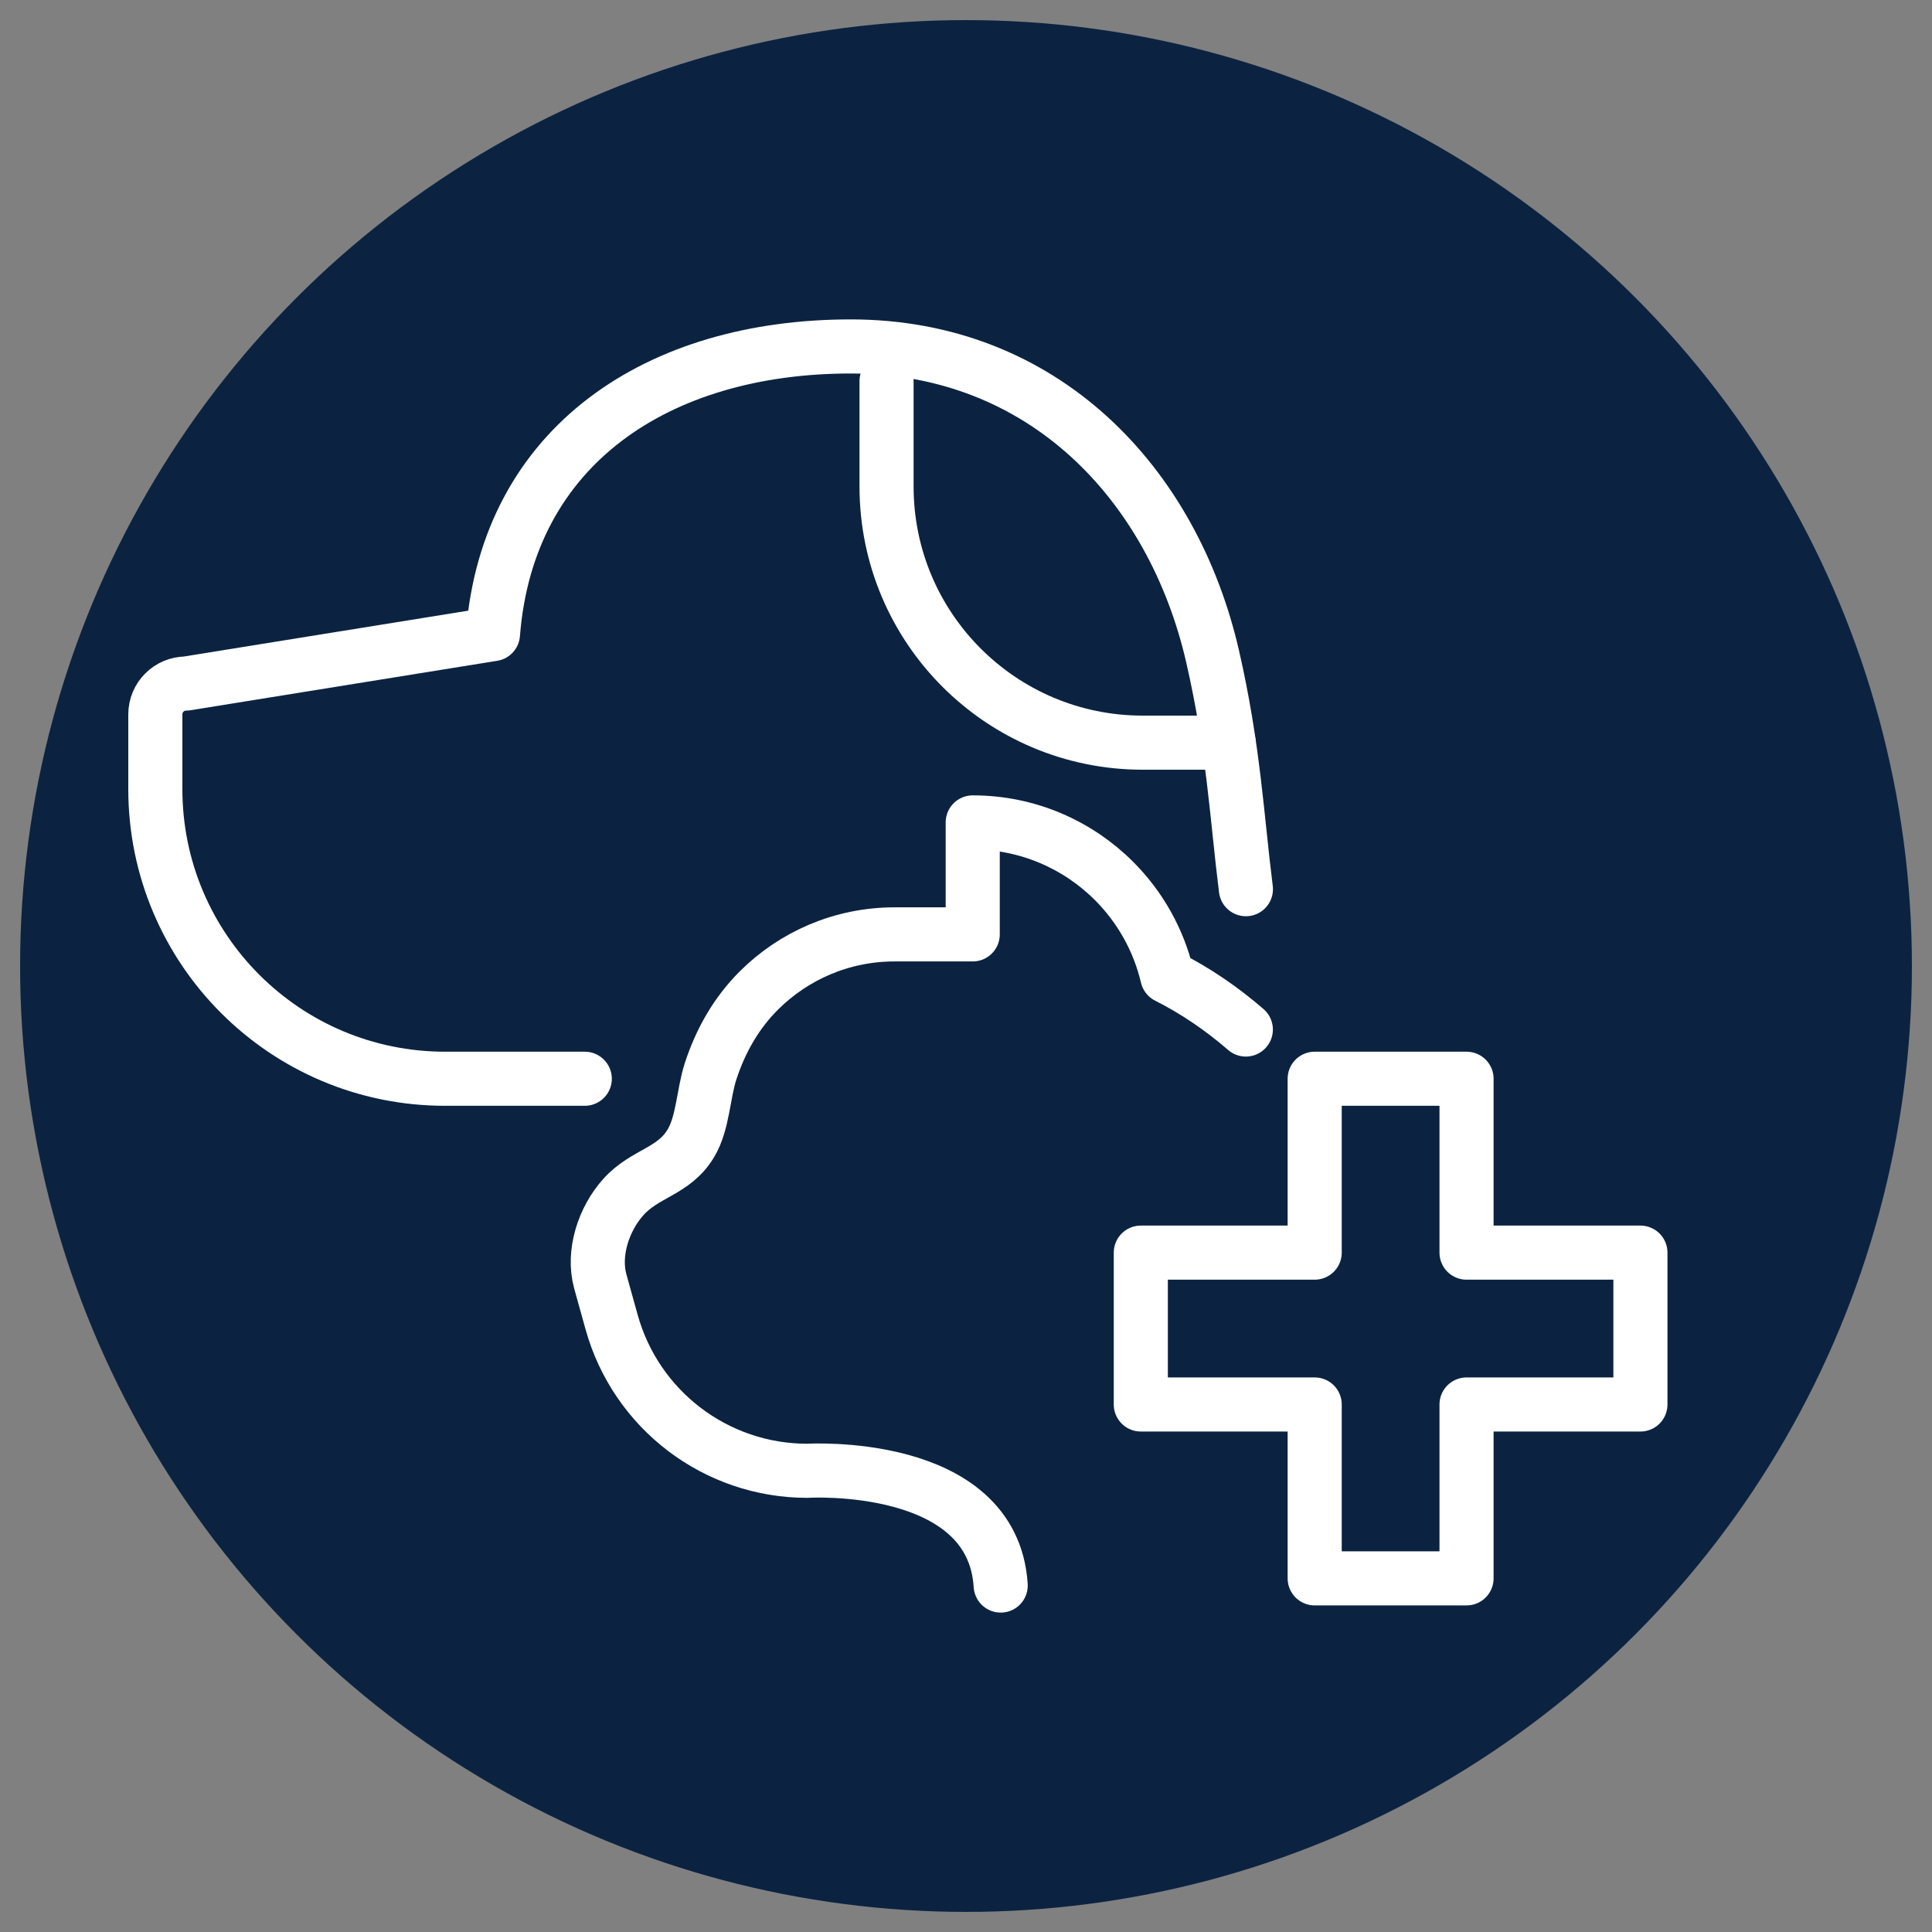
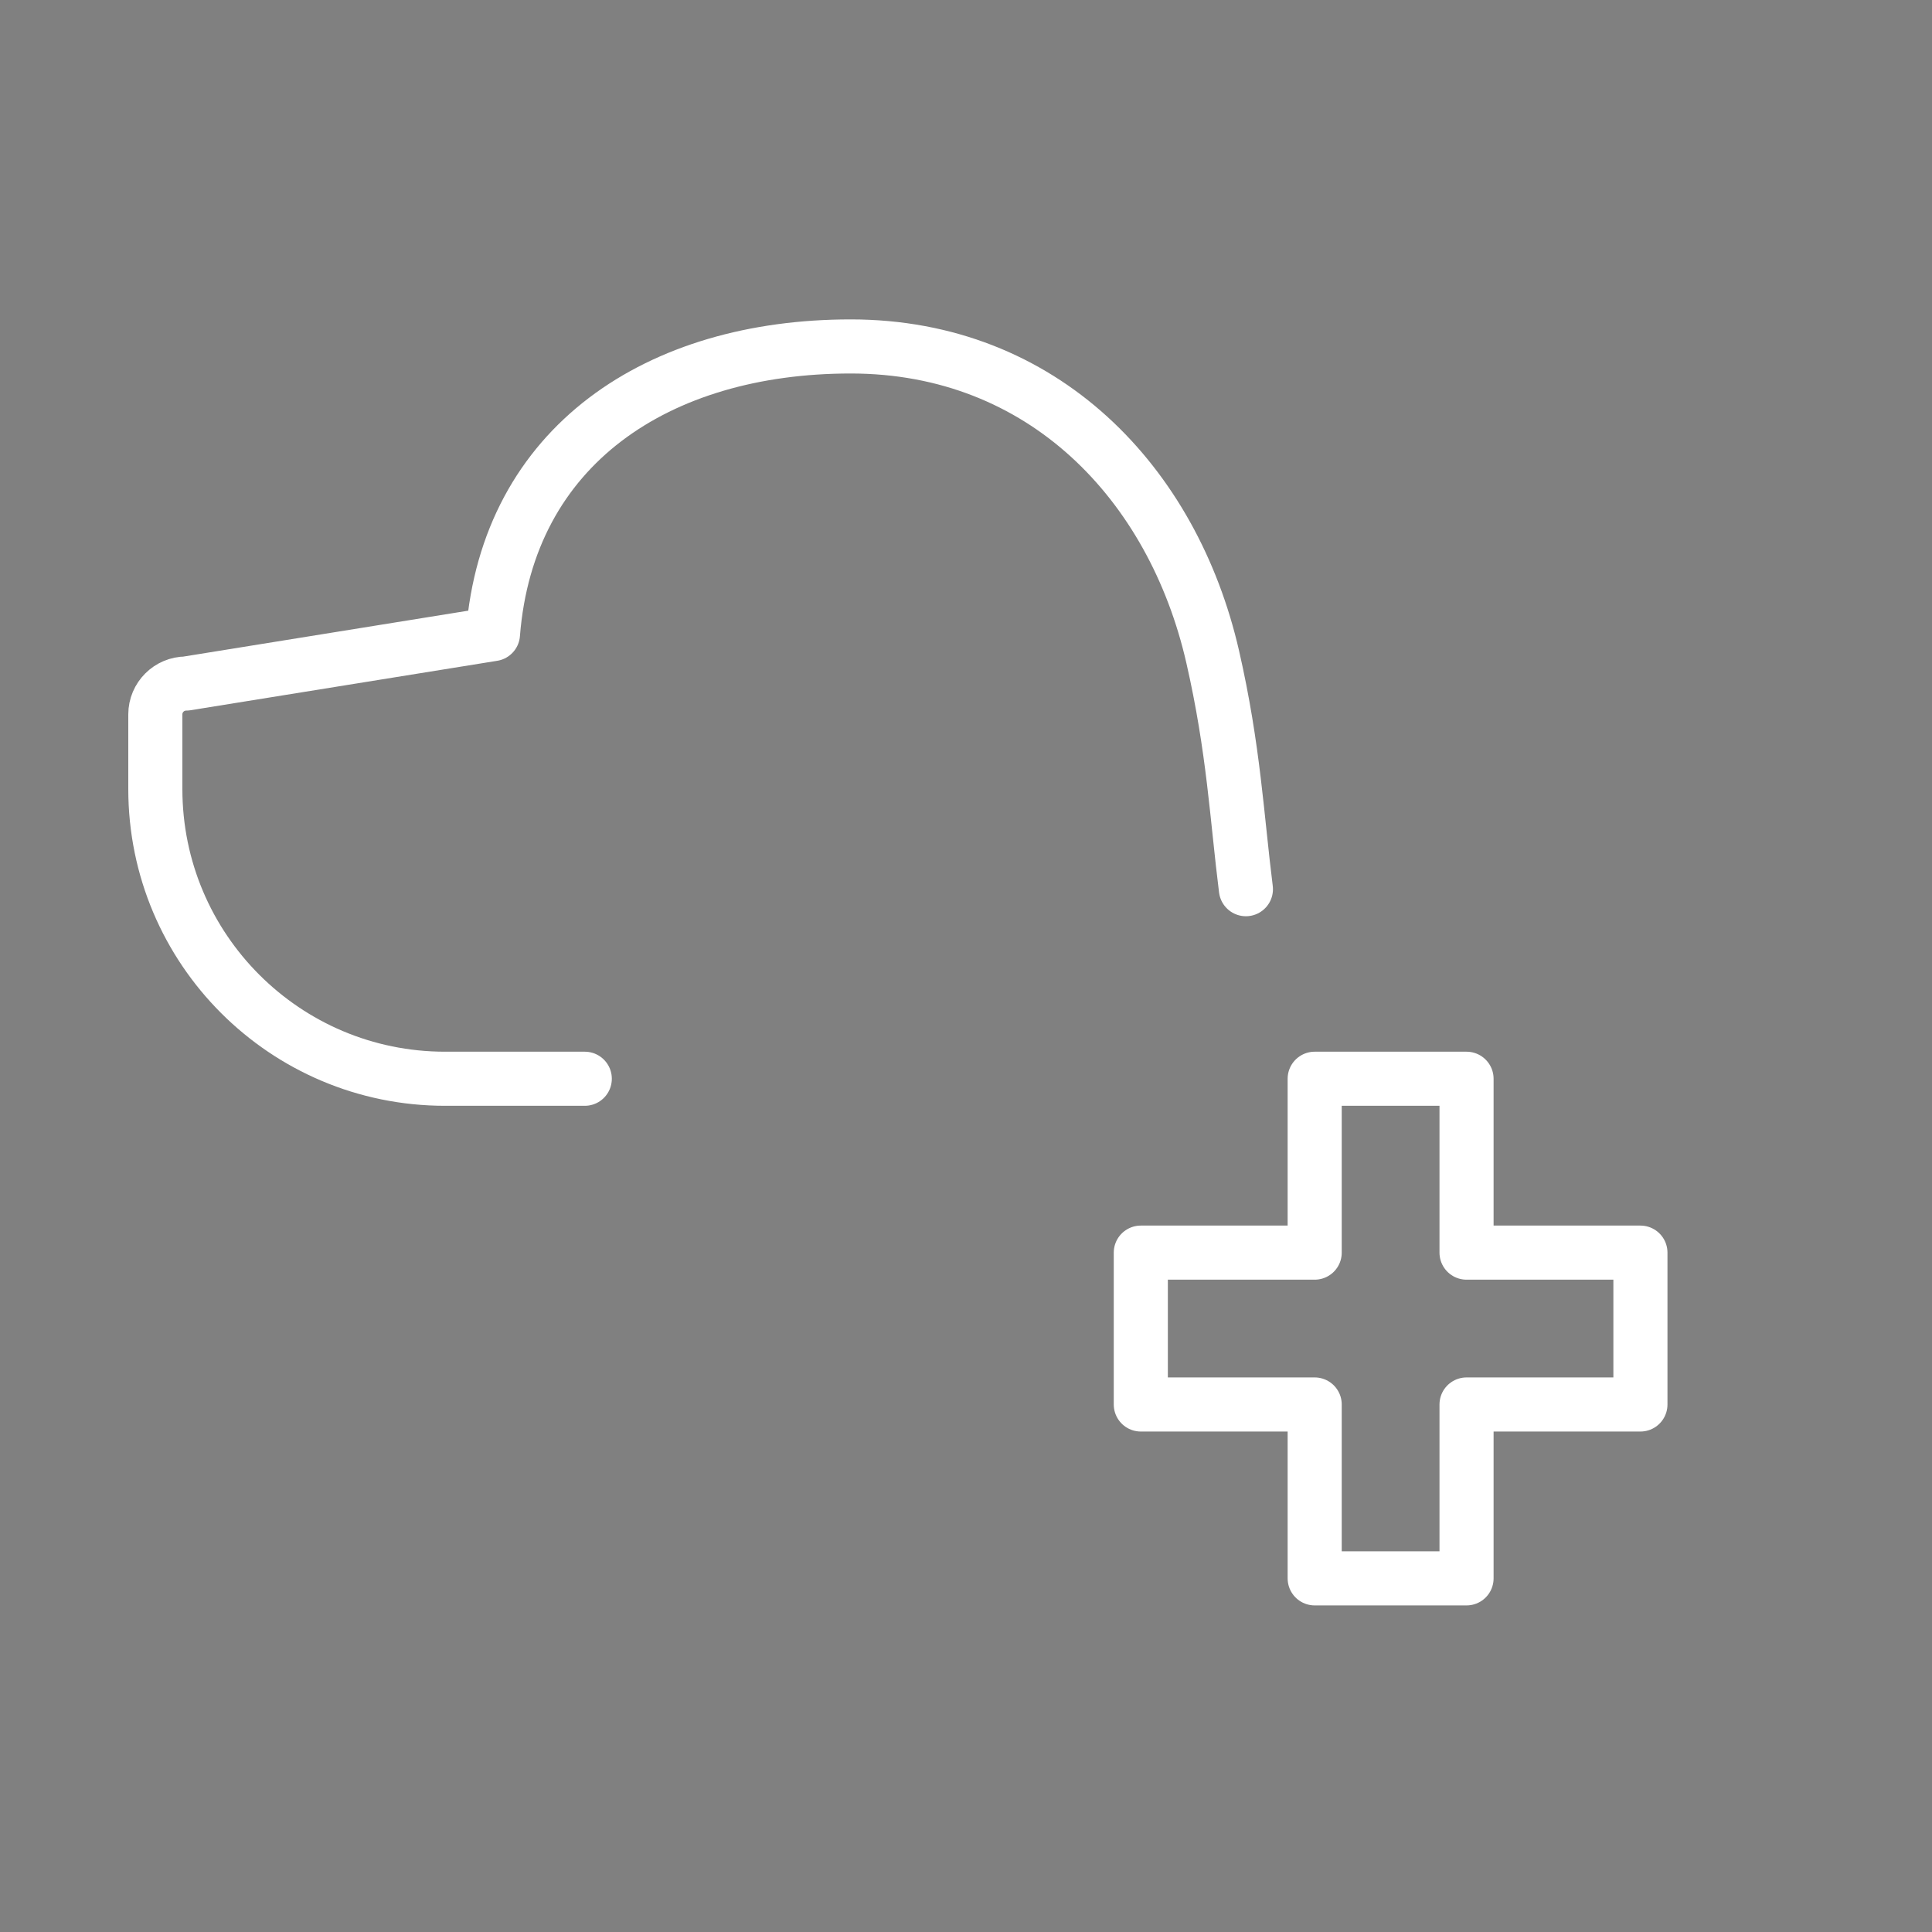
<svg xmlns="http://www.w3.org/2000/svg" id="Layer_1" data-name="Layer 1" viewBox="0 0 250 250">
  <rect x="0" y="0" width="250" height="250" fill="#808080" stroke="none" />
  <defs>
    <style>
      .cls-1 {
        fill: none;
        stroke: #fff;
        stroke-linecap: round;
        stroke-linejoin: round;
        stroke-width: 7px;
      }

      .cls-2 {
        fill: #0b2341;
        stroke-width: 0px;
      }
    </style>
  </defs>
-   <circle class="cls-2" cx="125" cy="125" r="122.4" />
  <g>
    <g>
-       <path class="cls-1" d="M158.99,96.1h-11.13c-18.3,0-33.14-14.84-33.14-33.14v-13.65" />
      <path class="cls-1" d="M75.67,139.59h-18.08c-20.7,0-37.49-16.78-37.49-37.49v-9.66c0-2.2,1.79-3.99,3.99-3.99l39.7-6.4c1.91-24.41,21.38-37.22,46.29-37.22s41.71,17.73,46.84,40.15c2.73,11.92,3.13,20.8,4.3,30.08" />
-       <path class="cls-1" d="M161.21,133.22c-3.15-2.73-6.55-5.04-10.16-6.86-1.12-4.76-3.55-9.02-6.89-12.36-4.68-4.68-11.15-7.58-18.29-7.58v14.49h-10.12c-6.85,0-13.06,2.78-17.56,7.27-2.94,2.94-4.94,6.48-6.23,10.41-.96,2.94-.99,6.74-2.56,9.35-2.22,3.71-5.94,3.82-8.76,6.98-2.49,2.79-3.99,7.18-2.96,10.9,0,0,1.46,5.25,1.46,5.25,3.16,11.37,13.51,19.25,25.32,19.25,0,0,23.99-1.47,25.03,14.85" />
    </g>
    <polygon class="cls-1" points="212.27 162.09 189.77 162.09 189.77 139.59 170.12 139.59 170.12 162.09 147.62 162.09 147.62 181.74 170.12 181.74 170.12 204.24 189.77 204.24 189.77 181.74 212.27 181.74 212.27 162.09" />
  </g>
</svg>